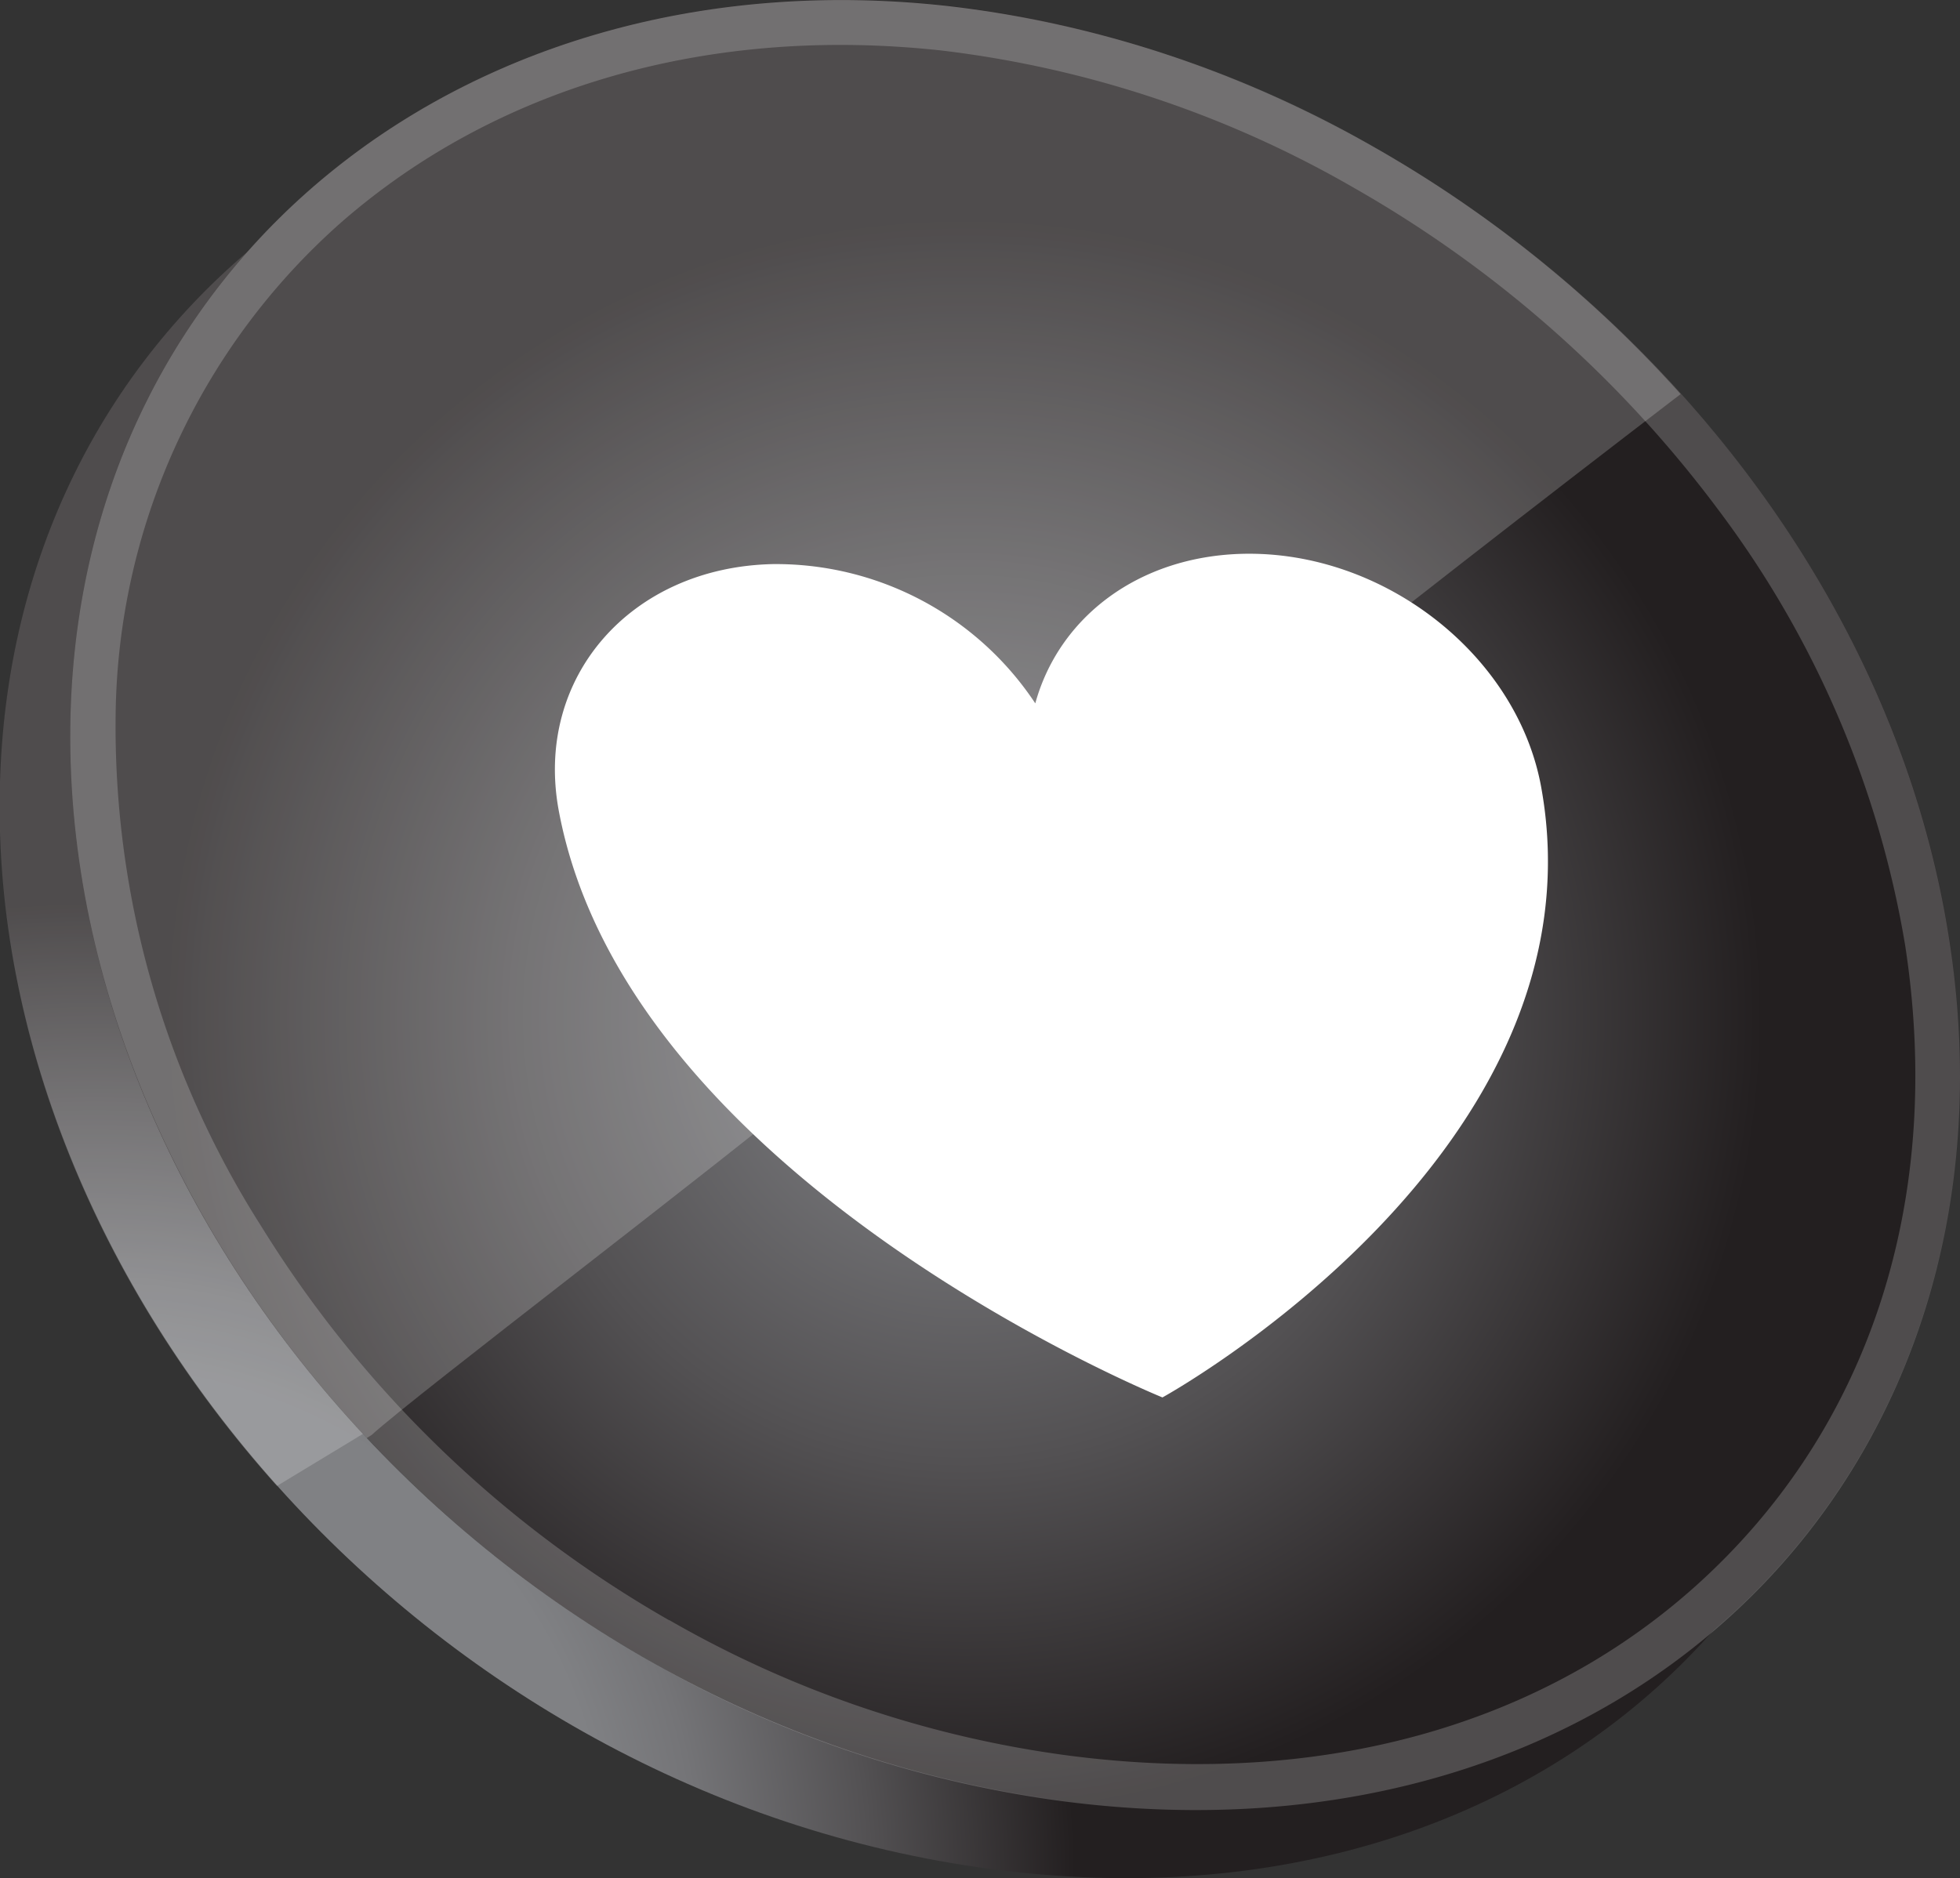
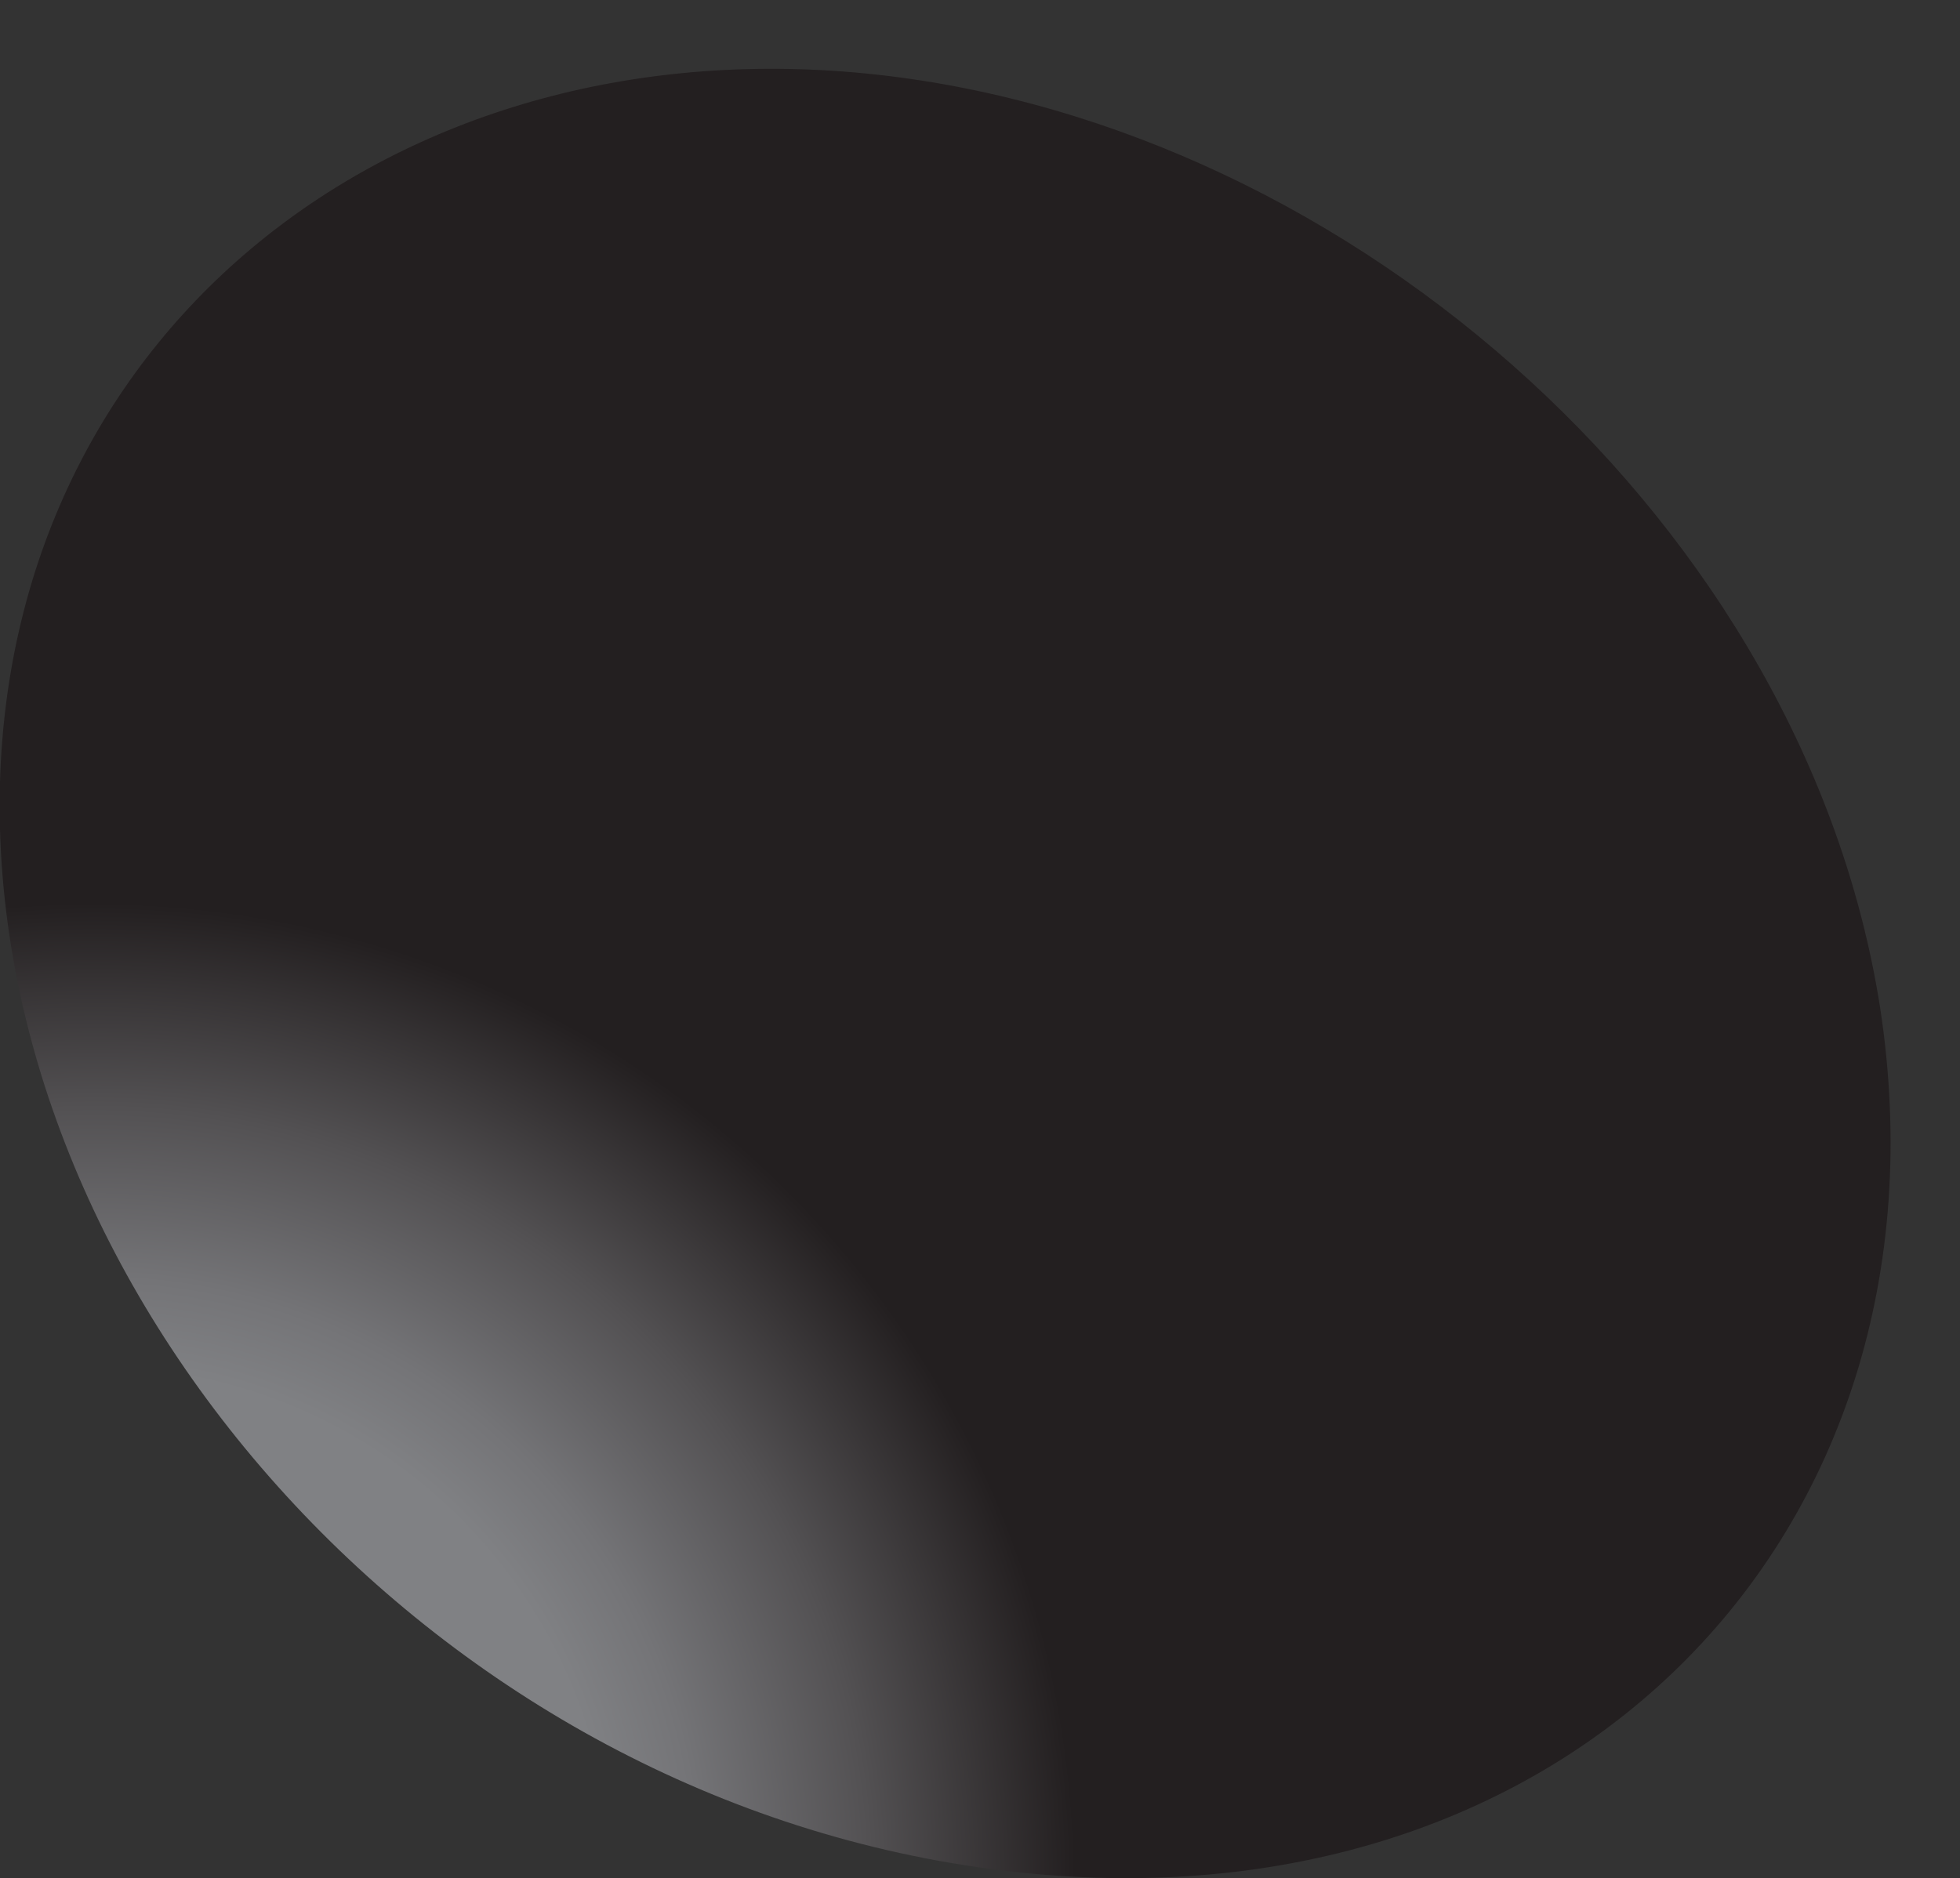
<svg xmlns="http://www.w3.org/2000/svg" viewBox="0 0 96.95 92.93">
  <rect x="0" y="0" width="96.95" height="92.93" fill="#333333" stroke="none" />
  <defs>
    <style>.cls-1{fill:url(#radial-gradient);}.cls-2,.cls-5{fill:#fff;}.cls-2,.cls-4{opacity:0.2;}.cls-3{fill:url(#radial-gradient-2);}</style>
    <radialGradient id="radial-gradient" cx="873.89" cy="1237.24" r="56.23" gradientTransform="matrix(0.87, 0.5, -0.5, 0.87, -136.99, -1420.17)" gradientUnits="userSpaceOnUse">
      <stop offset="0.45" stop-color="#808184" />
      <stop offset="0.53" stop-color="#747477" />
      <stop offset="0.68" stop-color="#535153" />
      <stop offset="0.86" stop-color="#231f20" />
    </radialGradient>
    <radialGradient id="radial-gradient-2" cx="889.77" cy="1178.81" r="45.77" gradientTransform="matrix(0.87, 0.5, -0.5, 0.87, -136.99, -1420.17)" gradientUnits="userSpaceOnUse">
      <stop offset="0" stop-color="#808184" />
      <stop offset="0.17" stop-color="#747477" />
      <stop offset="0.48" stop-color="#535153" />
      <stop offset="0.86" stop-color="#231f20" />
    </radialGradient>
  </defs>
  <g id="Layer_2" data-name="Layer 2">
    <g id="Layer_1-2" data-name="Layer 1">
-       <path class="cls-1" d="M49,92.47C21,88.75-.69,63.64,0,38.69.66,16,19.92,1.13,43.35,3.69,67.08,6.29,89.28,26.11,93,49.86,97,76.05,77.3,96.24,49,92.47Z" />
-       <path class="cls-2" d="M51.86,48.91q3.36-2.7,6.61-5.51A42,42,0,0,1,77,32.7l9.06-1.26C77,16.52,60.56,5.58,43.35,3.69,19.92,1.13.66,16,0,38.69c-.36,12.46,4.88,25,13.7,34.83C26.67,65.67,39.61,57.81,51.86,48.91Z" />
-       <path class="cls-3" d="M52.42,89.06C24.49,85.35,2.78,60.23,3.49,35.28c.64-22.69,19.9-37.56,43.33-35C70.55,2.88,92.75,22.7,96.42,46.45,100.48,72.64,80.78,92.84,52.42,89.06Z" />
-       <path class="cls-2" d="M18.38,71c2.2-2,17.32-13.48,22.4-17.74,13.84-11.59,28-22.77,42.35-33.76C73.72,9,60.53,1.79,46.82.29c-23.43-2.57-42.69,12.3-43.33,35-.37,12.9,5.27,25.85,14.65,35.86Z" />
+       <path class="cls-1" d="M49,92.47C21,88.75-.69,63.64,0,38.69.66,16,19.92,1.13,43.35,3.69,67.08,6.29,89.28,26.11,93,49.86,97,76.05,77.3,96.24,49,92.47" />
      <g class="cls-4">
-         <path class="cls-5" d="M33.11,80.17A56.86,56.86,0,0,1,12.94,60.7,46.07,46.07,0,0,1,5.72,35.34,33,33,0,0,1,16.88,11C24.6,4.26,35.15,1.25,46.58,2.5A53.37,53.37,0,0,1,67,9.31h0A58.65,58.65,0,0,1,85,25.23a49.27,49.27,0,0,1,9.24,21.56C96.05,58.6,92.92,69.34,85.41,77c-7.93,8.1-19.54,11.59-32.7,9.84a53.7,53.7,0,0,1-19.6-6.68m35-72.8h0A55.27,55.27,0,0,0,46.82.29c-23.43-2.57-42.69,12.3-43.33,35C3,53.68,14.64,72.17,32,82.1a55.86,55.86,0,0,0,20.42,7c28.36,3.78,48.06-16.42,44-42.61C93.9,30.13,82.63,15.67,68.13,7.37" />
-       </g>
-       <path class="cls-5" d="M61.49,27.4c-5.19.12-9.11,3.15-10.28,7.4a15.39,15.39,0,0,0-13-6.89c-7,.16-11.77,5.59-10.58,12.15C31,58.39,57.5,69.14,57.5,69.14S79.58,57,76.22,38.87C75,32.38,68.43,27.25,61.49,27.4Z" />
+         </g>
    </g>
  </g>
</svg>